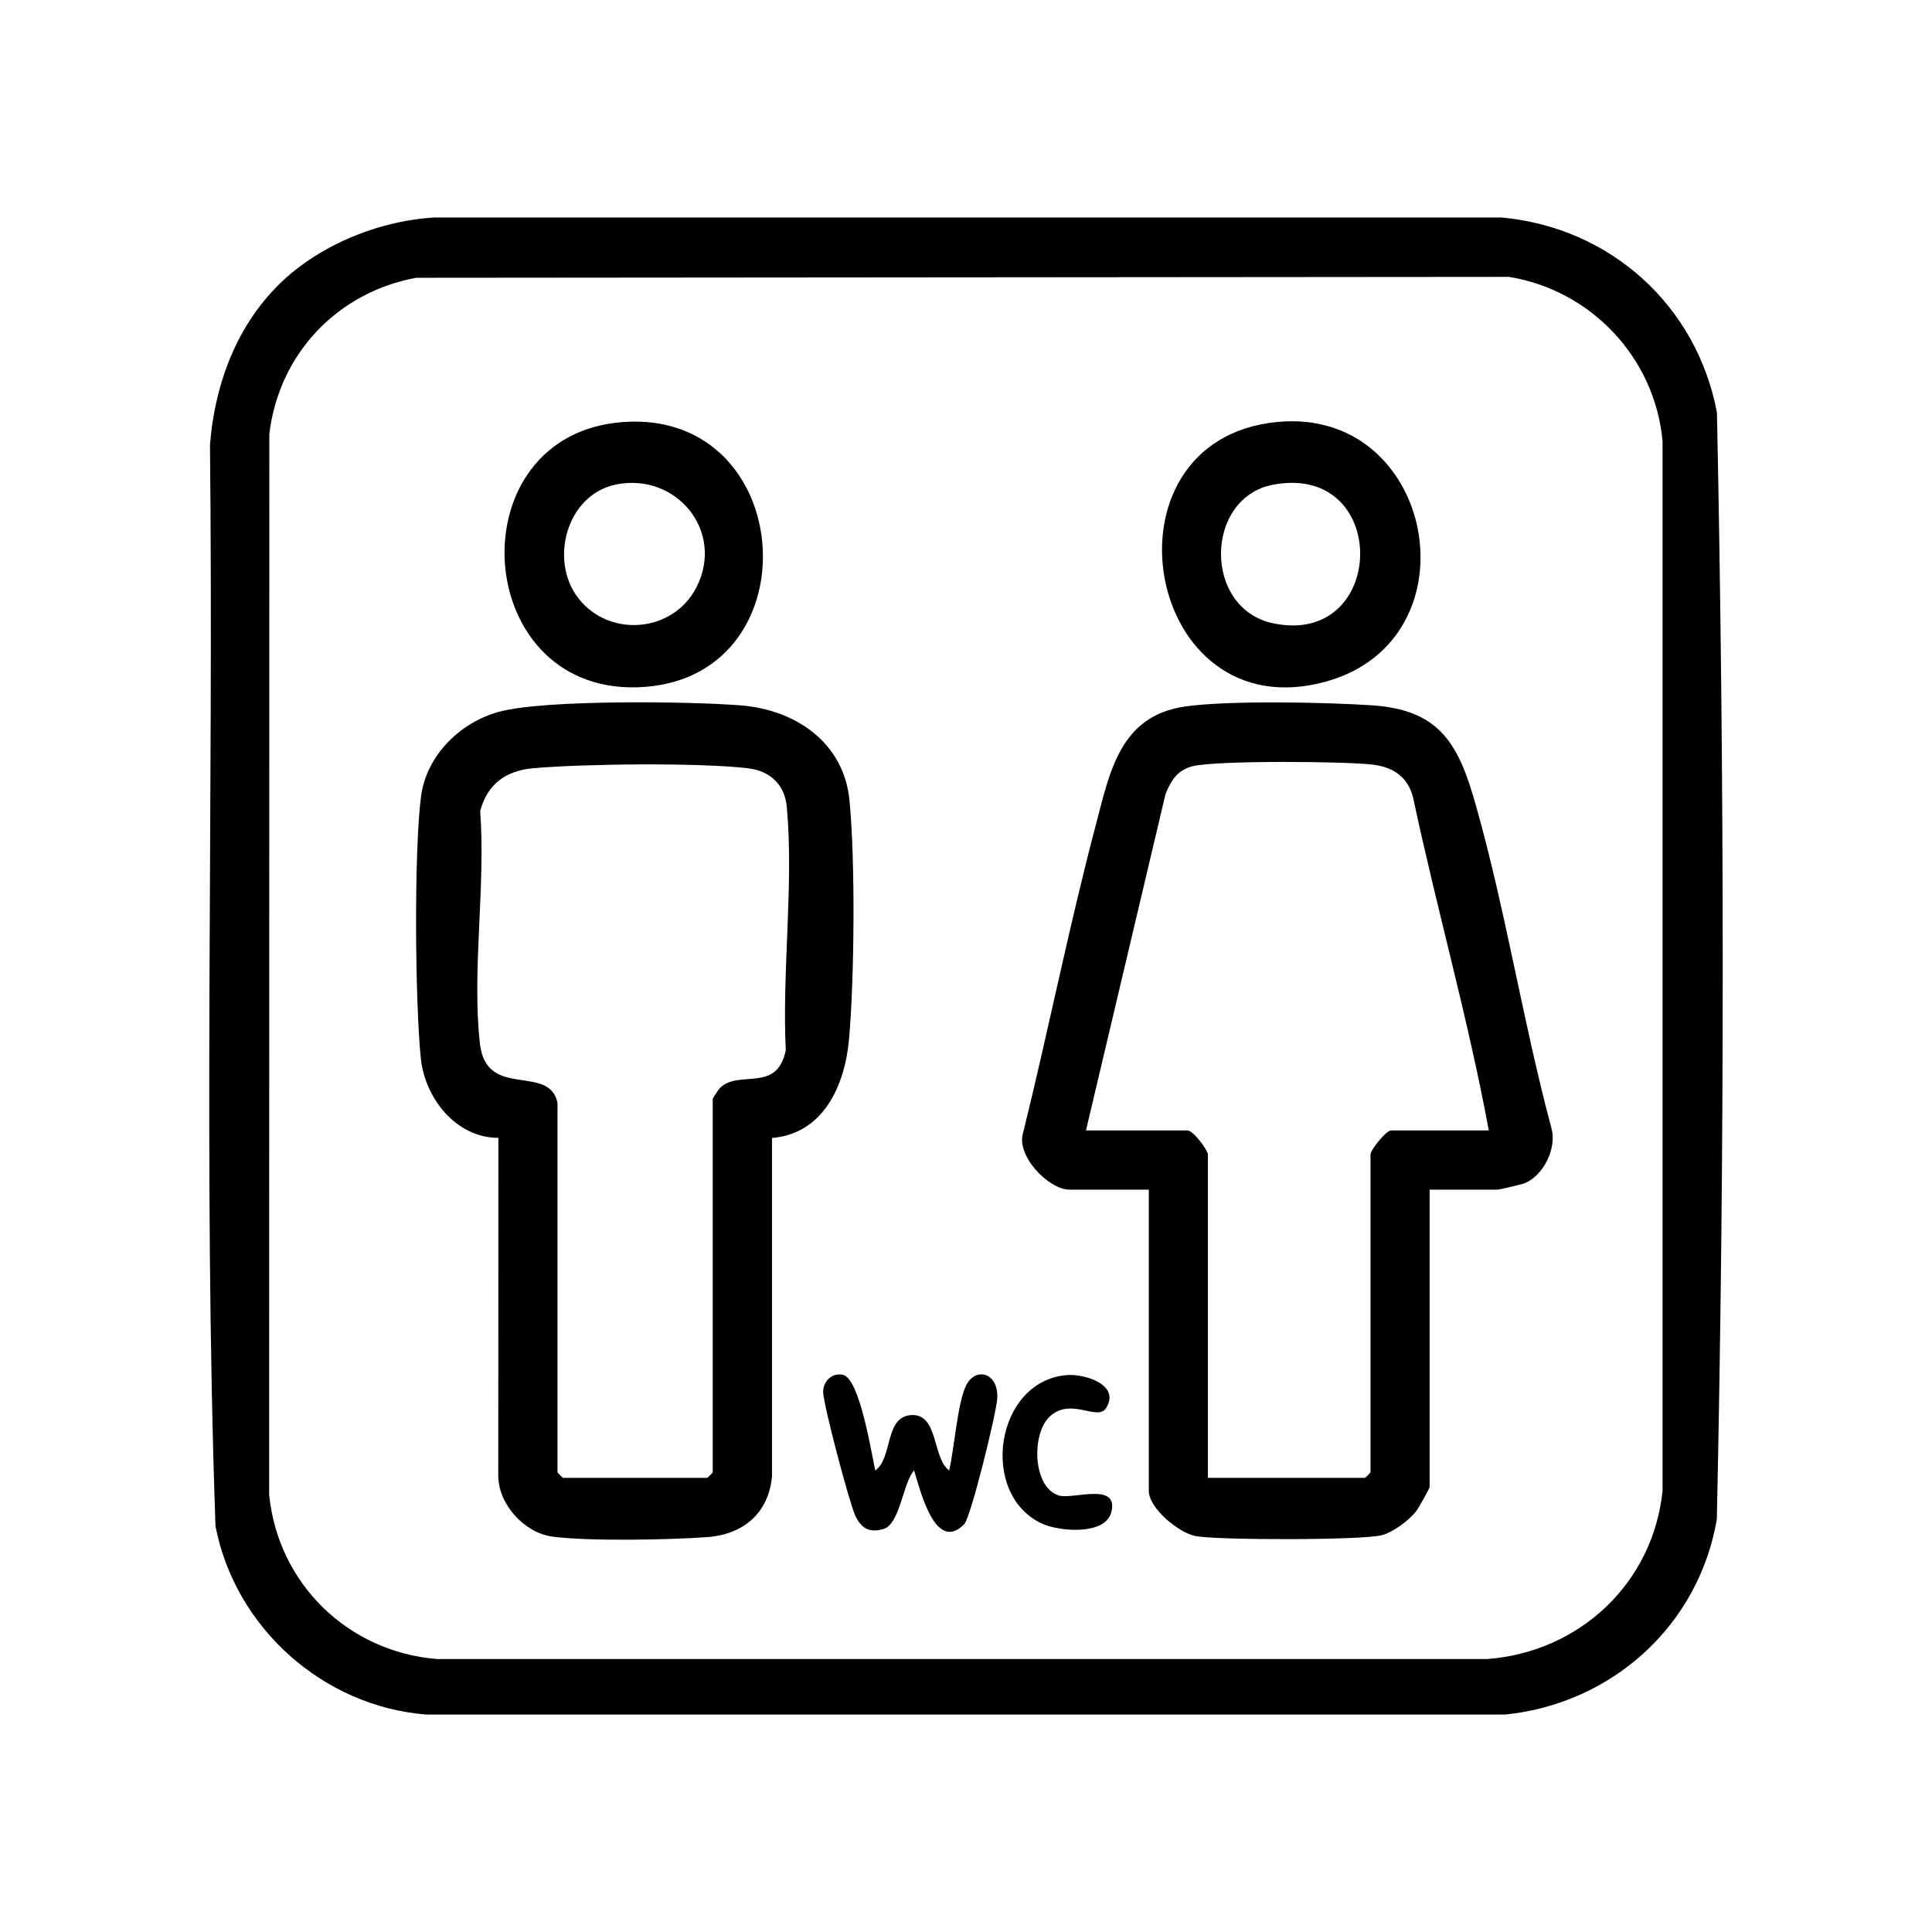
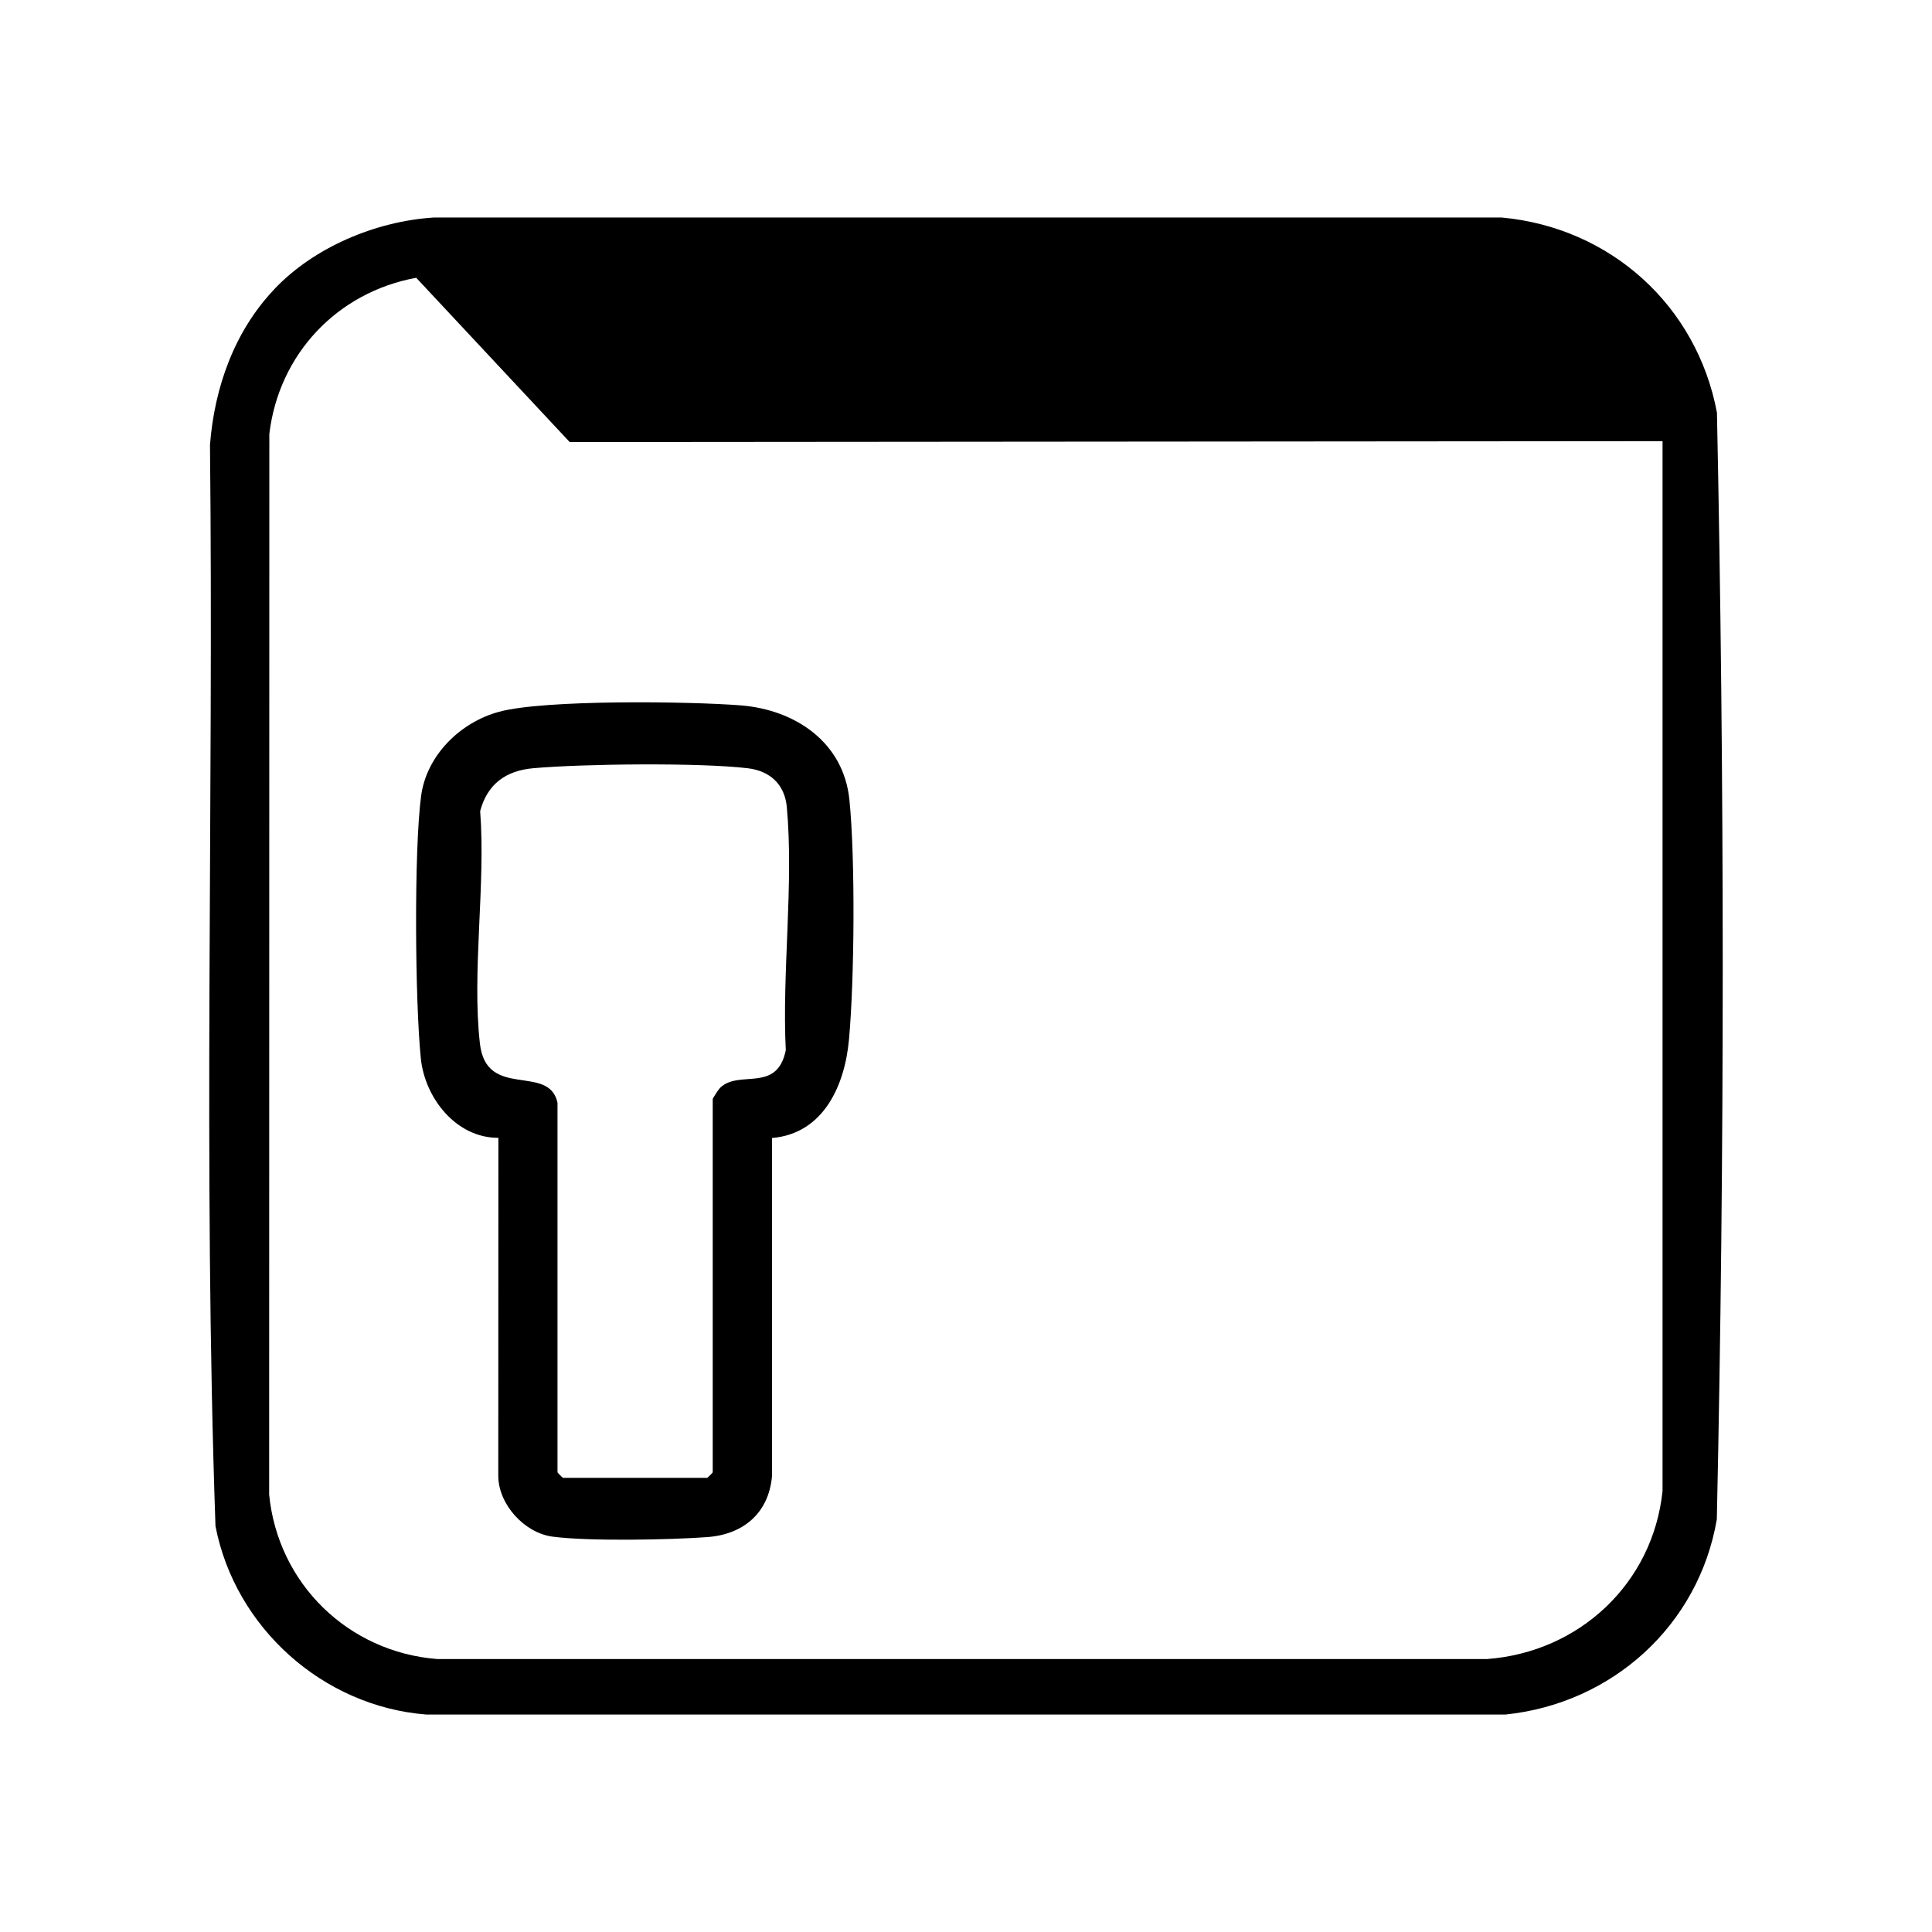
<svg xmlns="http://www.w3.org/2000/svg" id="Layer_1" data-name="Layer 1" viewBox="0 0 320 320">
-   <path d="M45.43,47.9c6.6-6.97,16.81-11.25,26.38-11.87h176.94c17.99,1.66,32.31,14.59,35.63,32.32,1.26,60.96,1.3,122.35-.02,183.3-3.01,17.58-17.33,30.5-35,32.33H70.59c-17.1-1.35-31.65-14.39-34.9-31.21-2.07-59.53-.28-119.42-.91-179.09.74-9.5,4.03-18.8,10.65-25.77ZM68.94,46.01c-13.07,2.39-22.75,12.62-24.33,25.86l-.03,175.68c1.45,14.76,13.1,26.09,27.85,27.24h173.87c15.3-1.14,27.49-12.55,29.07-27.85V73.07c-1.25-13.79-11.82-25-25.43-27.21l-181.01.15Z" />
-   <path d="M236.79,197.03v49.27c0,.23-1.84,3.49-2.18,3.94-1.18,1.56-3.88,3.56-5.76,4.04-3.33.85-27.05.83-30.78.15-2.81-.51-7.79-4.61-7.79-7.51v-49.88h-13.16c-3.39,0-8.91-5.59-7.65-9.46,4.19-16.94,7.59-34.15,12.05-51.02,2.29-8.65,3.96-17.98,14.74-19.54,7.22-1.04,23.48-.71,31.08-.19,11.35.78,14.32,6.66,17.11,16.55,4.93,17.4,7.83,36.03,12.54,53.57.86,3.29-1.34,7.74-4.43,9.02-.44.18-4.19,1.07-4.44,1.07h-11.32ZM179.87,187.24h16.83c.95,0,3.37,3.29,3.37,3.98v53.56h26.01c.06,0,.92-.85.92-.92v-52.64c0-.78,2.61-3.98,3.37-3.98h16.22c-3.4-18.47-8.62-36.69-12.53-55.11-.85-3.45-3.31-5.1-6.75-5.49-4.82-.55-25.59-.71-29.73.26-2.5.59-3.65,2.37-4.54,4.65l-13.17,55.69Z" />
+   <path d="M45.43,47.9c6.6-6.97,16.81-11.25,26.38-11.87h176.94c17.99,1.66,32.31,14.59,35.63,32.32,1.26,60.96,1.3,122.35-.02,183.3-3.01,17.58-17.33,30.5-35,32.33H70.59c-17.1-1.35-31.65-14.39-34.9-31.21-2.07-59.53-.28-119.42-.91-179.09.74-9.5,4.03-18.8,10.65-25.77ZM68.94,46.01c-13.07,2.39-22.75,12.62-24.33,25.86l-.03,175.68c1.45,14.76,13.1,26.09,27.85,27.24h173.87c15.3-1.14,27.49-12.55,29.07-27.85V73.07l-181.01.15Z" />
  <path d="M127.87,188.49v56c-.54,6.12-4.74,9.66-10.71,10.1-6.2.46-19.77.72-25.68-.08-4.59-.62-8.9-5.28-8.95-10.02l.02-56.03c-6.97.03-12.18-6.55-12.85-13.17-.95-9.35-1.15-34.31.04-43.4.89-6.8,6.52-12.27,12.93-14,7.52-2.04,31.49-1.73,39.99-1.06,9.05.71,17.06,6.09,18.03,15.64.99,9.81.83,29.78-.07,39.7-.69,7.62-4.22,15.59-12.75,16.32ZM92.34,182.65v61.21c0,.06.85.92.92.92h23.87c.06,0,.92-.85.92-.92v-61.82c0-.13.95-1.6,1.21-1.85,3.15-3.1,9.43.94,10.89-6.24-.64-12.92,1.34-27.57.17-40.29-.34-3.68-2.72-5.96-6.44-6.41-7.97-.96-27.33-.74-35.54-.01-4.55.4-7.61,2.61-8.81,7.1.94,12.2-1.4,26.59-.04,38.52,1.07,9.37,11.44,3.23,12.85,9.79Z" />
-   <path d="M103.24,69.9c29.11-2.06,31.7,43.11,2.27,43.94-27.64.77-30.02-41.97-2.27-43.94ZM101.97,80.27c-8.07,1.66-11.06,12.48-6.2,18.78,5.11,6.64,15.7,5.77,19.57-1.75,4.76-9.25-3.29-19.11-13.37-17.04Z" />
-   <path d="M211.56,69.89c26.16-2.52,33.29,35.98,8.1,42.99-30.25,8.42-38.48-40.07-8.1-42.99ZM210.92,80.27c-11.45,2.12-11.71,20.56,0,22.98,18.87,3.9,19.44-26.58,0-22.98Z" />
-   <path d="M144.99,243.55c2.9-2.1,1.51-8.81,5.85-9.16,4.65-.38,3.54,7.11,6.37,9.16.85-3.56,1.36-11.06,2.79-14.04,1.51-3.14,5.39-2.25,5.18,2.08-.12,2.39-4.39,19.77-5.48,20.87-4.83,4.91-7.34-5.88-8.3-8.91-1.83,2-2.33,8.85-5.02,9.68-2.46.76-3.82-.17-4.78-2.34s-5.38-18.68-5.26-20.52c.12-1.73,1.56-3.05,3.29-2.65,2.77.64,4.68,12.84,5.34,15.83Z" />
-   <path d="M173.94,234.56c-3.14,2.77-2.95,11.83,1.47,13.15,2.29.68,9.94-2.32,8.66,2.75-.97,3.86-8.6,3.23-11.48,1.9-10.53-4.87-7.73-23.64,4.09-24.6,2.99-.24,8.86,1.57,6.57,5.39-1.44,2.39-5.71-1.78-9.31,1.4Z" />
</svg>